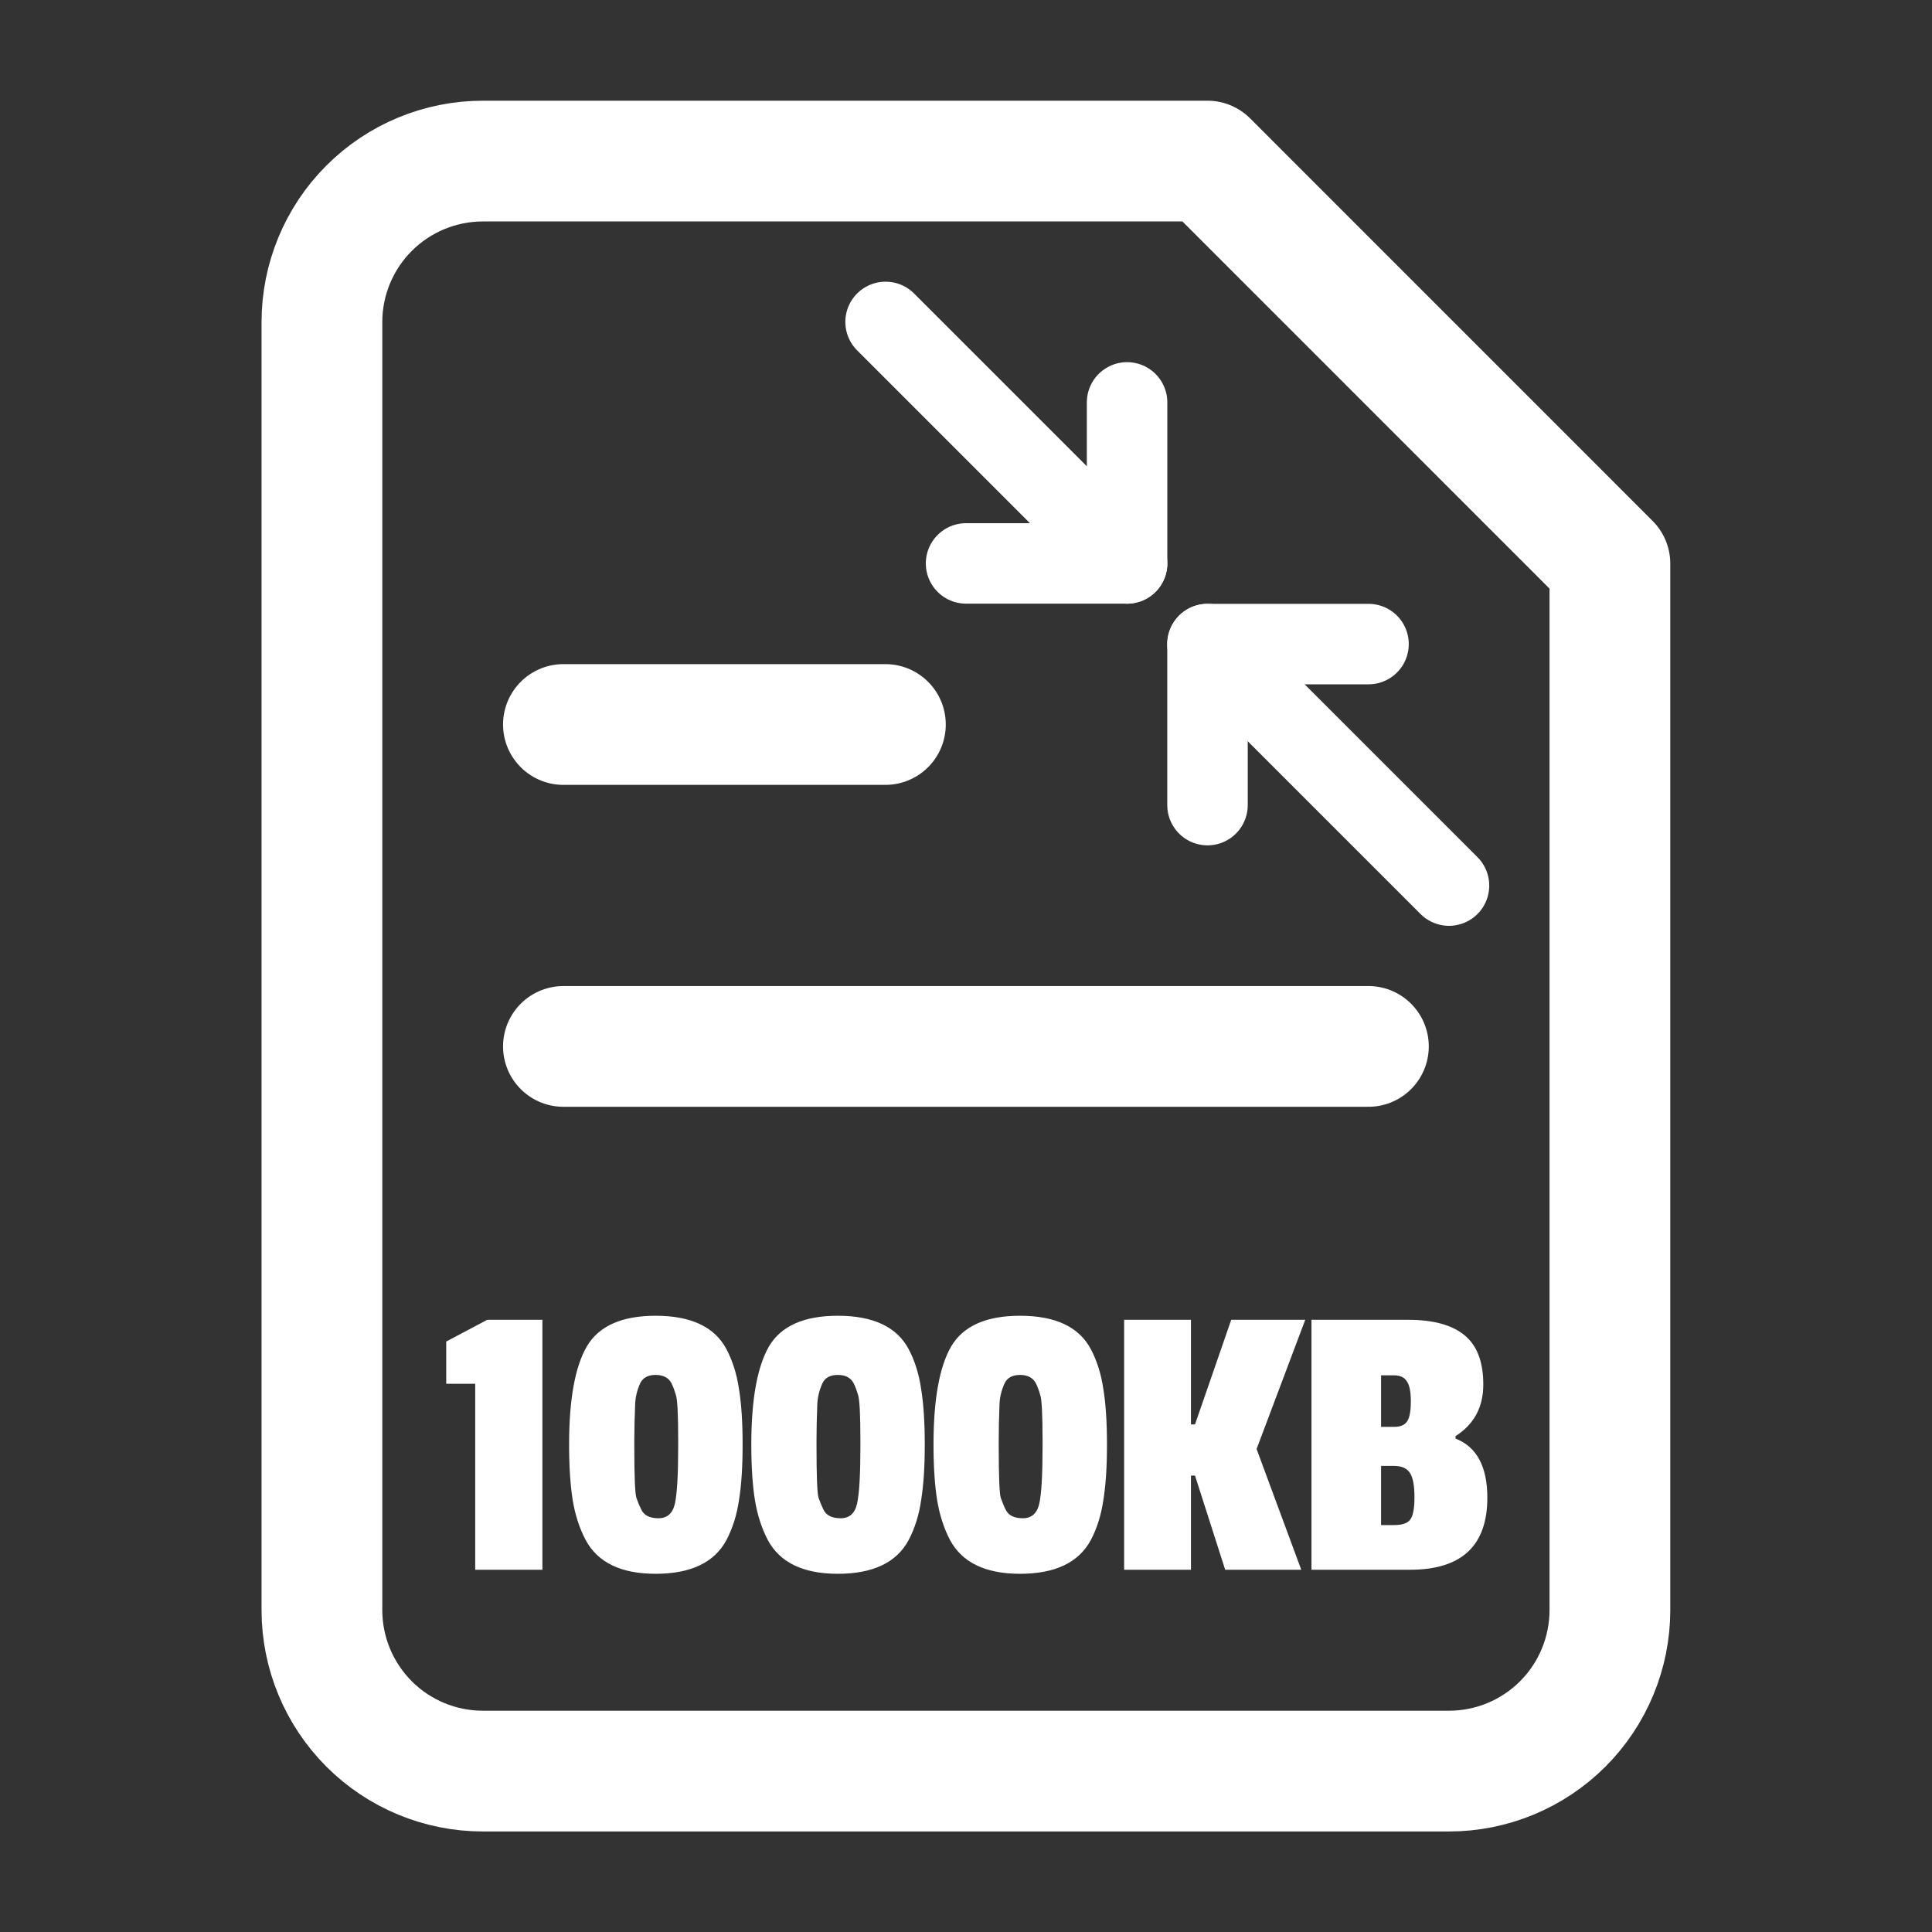
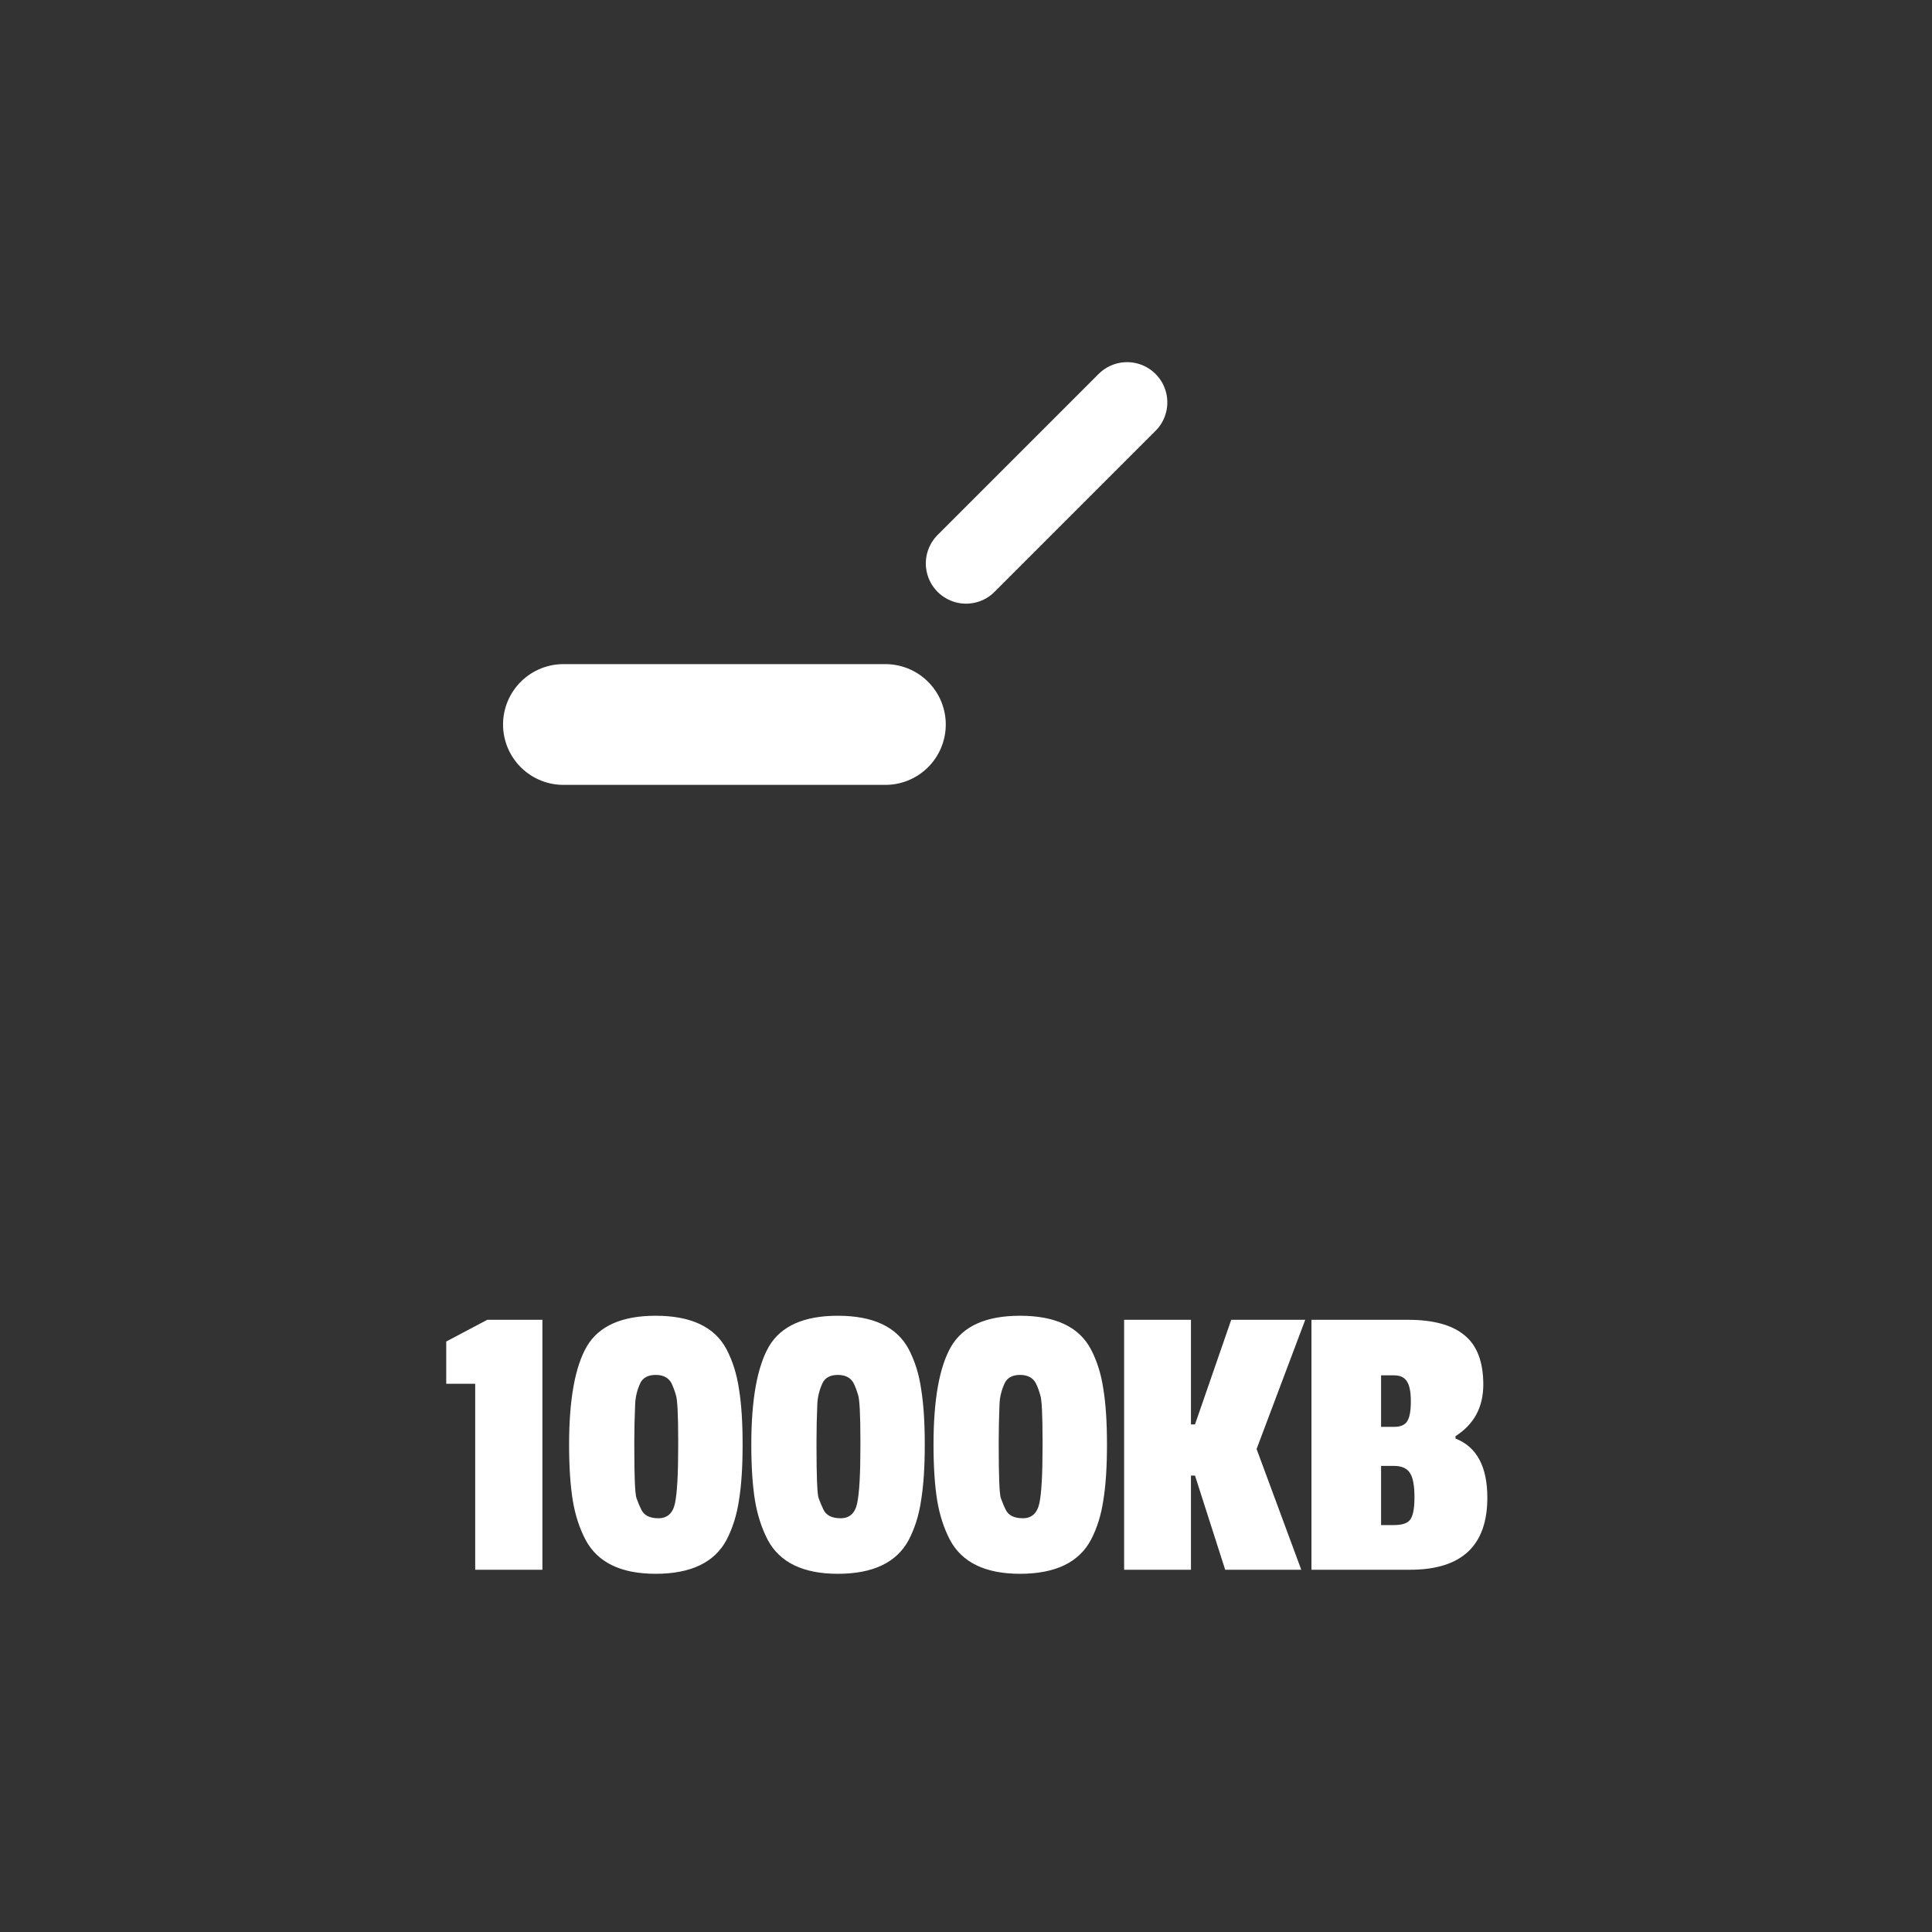
<svg xmlns="http://www.w3.org/2000/svg" width="32" height="32" viewBox="0 0 32 32" fill="none">
  <rect x="0" y="0" width="32" height="32" fill="#333333" stroke="none" />
-   <path d="M19.999 2.668H7.999C7.291 2.668 6.613 2.949 6.113 3.449C5.613 3.949 5.332 4.627 5.332 5.335V26.668C5.332 27.375 5.613 28.053 6.113 28.554C6.613 29.054 7.291 29.335 7.999 29.335H23.999C24.706 29.335 25.384 29.054 25.884 28.554C26.384 28.053 26.665 27.375 26.665 26.668V9.335L19.999 2.668Z" stroke="white" stroke-width="2" stroke-linecap="round" stroke-linejoin="round" />
  <path d="M14.665 12L9.332 12" stroke="white" stroke-width="2" stroke-linecap="round" stroke-linejoin="round" />
-   <path d="M22.665 17.332L9.332 17.332" stroke="white" stroke-width="2" stroke-linecap="round" stroke-linejoin="round" />
  <path d="M8.984 26H7.871V22.92H7.391V22.22L8.071 21.86H8.984V26ZM11.233 23.96V23.86C11.233 23.424 11.22 23.171 11.193 23.1C11.171 23.024 11.146 22.96 11.12 22.907C11.071 22.818 10.984 22.773 10.86 22.773C10.735 22.773 10.651 22.818 10.606 22.907C10.553 23.022 10.524 23.14 10.52 23.26C10.511 23.482 10.506 23.682 10.506 23.86V23.96C10.506 24.444 10.517 24.727 10.54 24.807C10.566 24.882 10.593 24.947 10.62 25C10.664 25.098 10.76 25.147 10.906 25.147C11.053 25.147 11.144 25.064 11.18 24.9C11.215 24.731 11.233 24.418 11.233 23.96ZM12.24 23.007C12.28 23.251 12.3 23.558 12.3 23.927C12.3 24.296 12.28 24.602 12.24 24.847C12.204 25.091 12.135 25.311 12.033 25.507C11.833 25.88 11.442 26.067 10.86 26.067C10.286 26.067 9.9 25.88 9.7 25.507C9.597 25.311 9.526 25.091 9.486 24.847C9.446 24.598 9.426 24.291 9.426 23.927C9.426 23.18 9.524 22.638 9.72 22.3C9.92 21.962 10.3 21.793 10.86 21.793C11.446 21.793 11.837 21.978 12.033 22.347C12.135 22.542 12.204 22.762 12.24 23.007ZM14.251 23.96V23.86C14.251 23.424 14.237 23.171 14.211 23.1C14.188 23.024 14.164 22.96 14.137 22.907C14.088 22.818 14.002 22.773 13.877 22.773C13.753 22.773 13.668 22.818 13.624 22.907C13.571 23.022 13.542 23.14 13.537 23.26C13.528 23.482 13.524 23.682 13.524 23.86V23.96C13.524 24.444 13.535 24.727 13.557 24.807C13.584 24.882 13.611 24.947 13.637 25C13.682 25.098 13.777 25.147 13.924 25.147C14.071 25.147 14.162 25.064 14.197 24.9C14.233 24.731 14.251 24.418 14.251 23.96ZM15.257 23.007C15.297 23.251 15.317 23.558 15.317 23.927C15.317 24.296 15.297 24.602 15.257 24.847C15.222 25.091 15.153 25.311 15.051 25.507C14.851 25.88 14.46 26.067 13.877 26.067C13.304 26.067 12.917 25.88 12.717 25.507C12.615 25.311 12.544 25.091 12.504 24.847C12.464 24.598 12.444 24.291 12.444 23.927C12.444 23.18 12.542 22.638 12.737 22.3C12.937 21.962 13.317 21.793 13.877 21.793C14.464 21.793 14.855 21.978 15.051 22.347C15.153 22.542 15.222 22.762 15.257 23.007ZM17.268 23.96V23.86C17.268 23.424 17.255 23.171 17.228 23.1C17.206 23.024 17.182 22.96 17.155 22.907C17.106 22.818 17.019 22.773 16.895 22.773C16.771 22.773 16.686 22.818 16.642 22.907C16.588 23.022 16.559 23.14 16.555 23.26C16.546 23.482 16.542 23.682 16.542 23.86V23.96C16.542 24.444 16.553 24.727 16.575 24.807C16.602 24.882 16.628 24.947 16.655 25C16.699 25.098 16.795 25.147 16.942 25.147C17.088 25.147 17.179 25.064 17.215 24.9C17.251 24.731 17.268 24.418 17.268 23.96ZM18.275 23.007C18.315 23.251 18.335 23.558 18.335 23.927C18.335 24.296 18.315 24.602 18.275 24.847C18.239 25.091 18.171 25.311 18.068 25.507C17.868 25.88 17.477 26.067 16.895 26.067C16.322 26.067 15.935 25.88 15.735 25.507C15.633 25.311 15.562 25.091 15.522 24.847C15.482 24.598 15.462 24.291 15.462 23.927C15.462 23.18 15.559 22.638 15.755 22.3C15.955 21.962 16.335 21.793 16.895 21.793C17.482 21.793 17.873 21.978 18.068 22.347C18.171 22.542 18.239 22.762 18.275 23.007ZM21.553 26H20.293L19.793 24.44H19.726V26H18.619V21.86H19.726V23.593H19.793L20.393 21.86H21.619L20.813 24L21.553 26ZM24.635 24.807C24.635 25.602 24.208 26 23.355 26H21.722V21.86H23.322C23.744 21.86 24.057 21.947 24.262 22.12C24.466 22.289 24.568 22.56 24.568 22.933C24.568 23.307 24.415 23.591 24.108 23.787V23.827C24.459 23.964 24.635 24.291 24.635 24.807ZM23.088 25.26C23.222 25.26 23.311 25.231 23.355 25.173C23.404 25.111 23.428 24.987 23.428 24.8C23.428 24.609 23.404 24.476 23.355 24.4C23.306 24.32 23.217 24.28 23.088 24.28H22.875V25.26H23.088ZM23.095 23.633C23.197 23.633 23.268 23.602 23.308 23.54C23.348 23.478 23.368 23.369 23.368 23.213C23.368 23.053 23.346 22.942 23.302 22.88C23.262 22.813 23.191 22.78 23.088 22.78H22.875V23.633H23.095Z" fill="white" />
-   <path d="M22.667 10.668H20V13.335" stroke="white" stroke-width="1.333" stroke-linecap="round" stroke-linejoin="round" />
-   <path d="M16.001 9.332L18.668 9.332L18.668 6.665" stroke="white" stroke-width="1.333" stroke-linecap="round" stroke-linejoin="round" />
-   <path d="M20 10.668L24 14.668" stroke="white" stroke-width="1.333" stroke-linecap="round" stroke-linejoin="round" />
-   <path d="M18.668 9.332L14.668 5.332" stroke="white" stroke-width="1.333" stroke-linecap="round" stroke-linejoin="round" />
+   <path d="M16.001 9.332L18.668 6.665" stroke="white" stroke-width="1.333" stroke-linecap="round" stroke-linejoin="round" />
</svg>